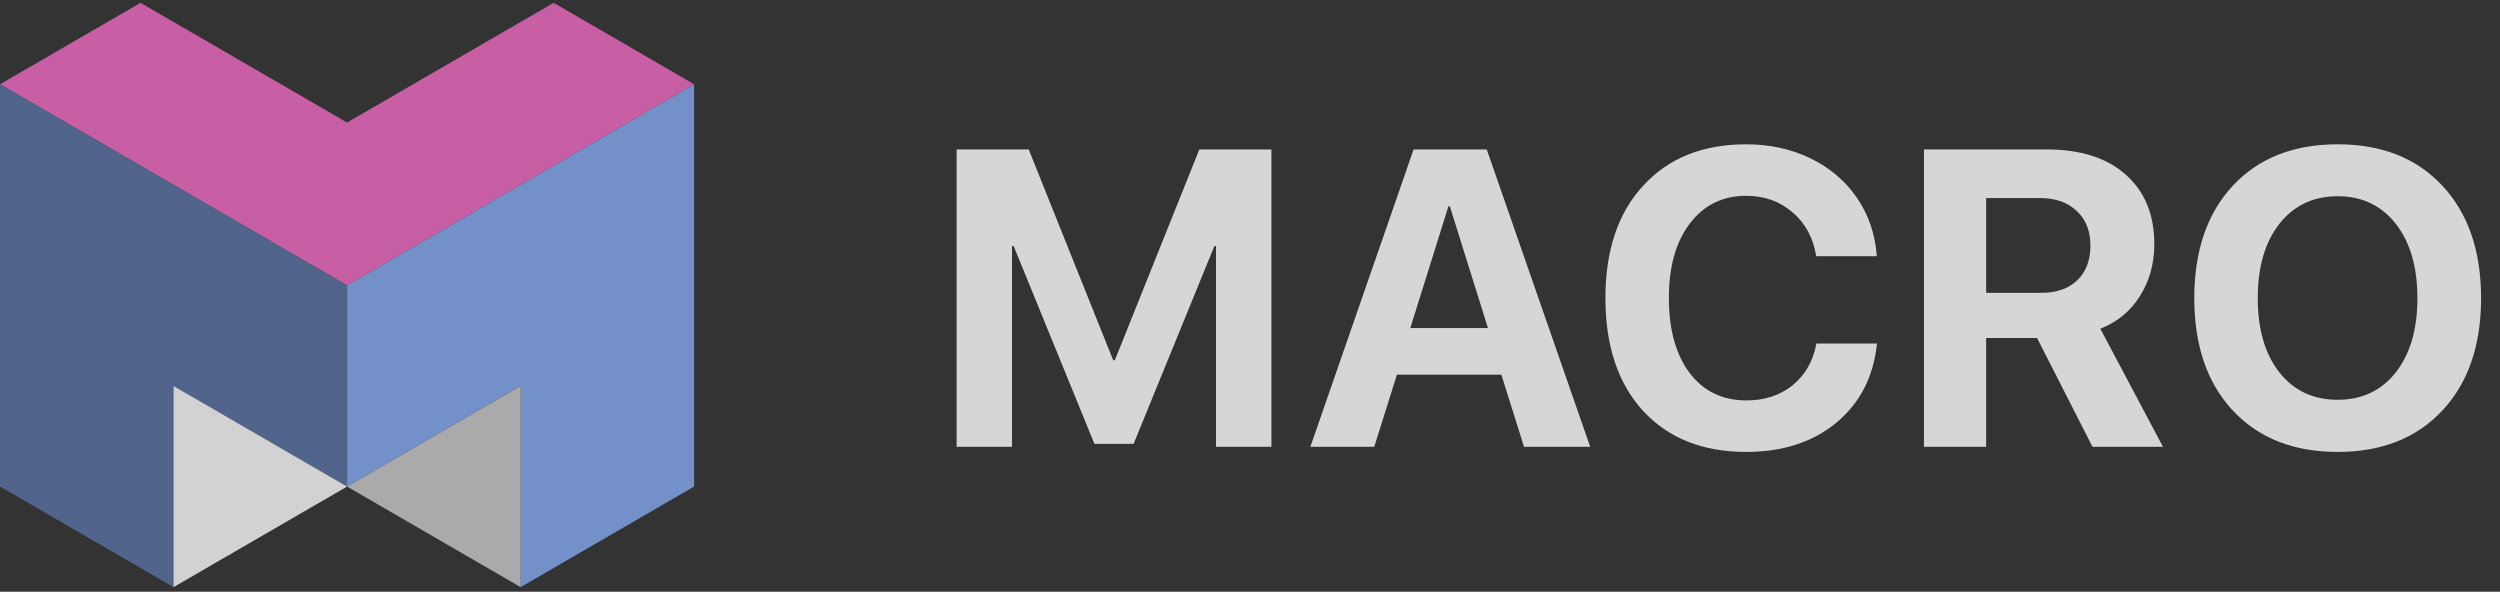
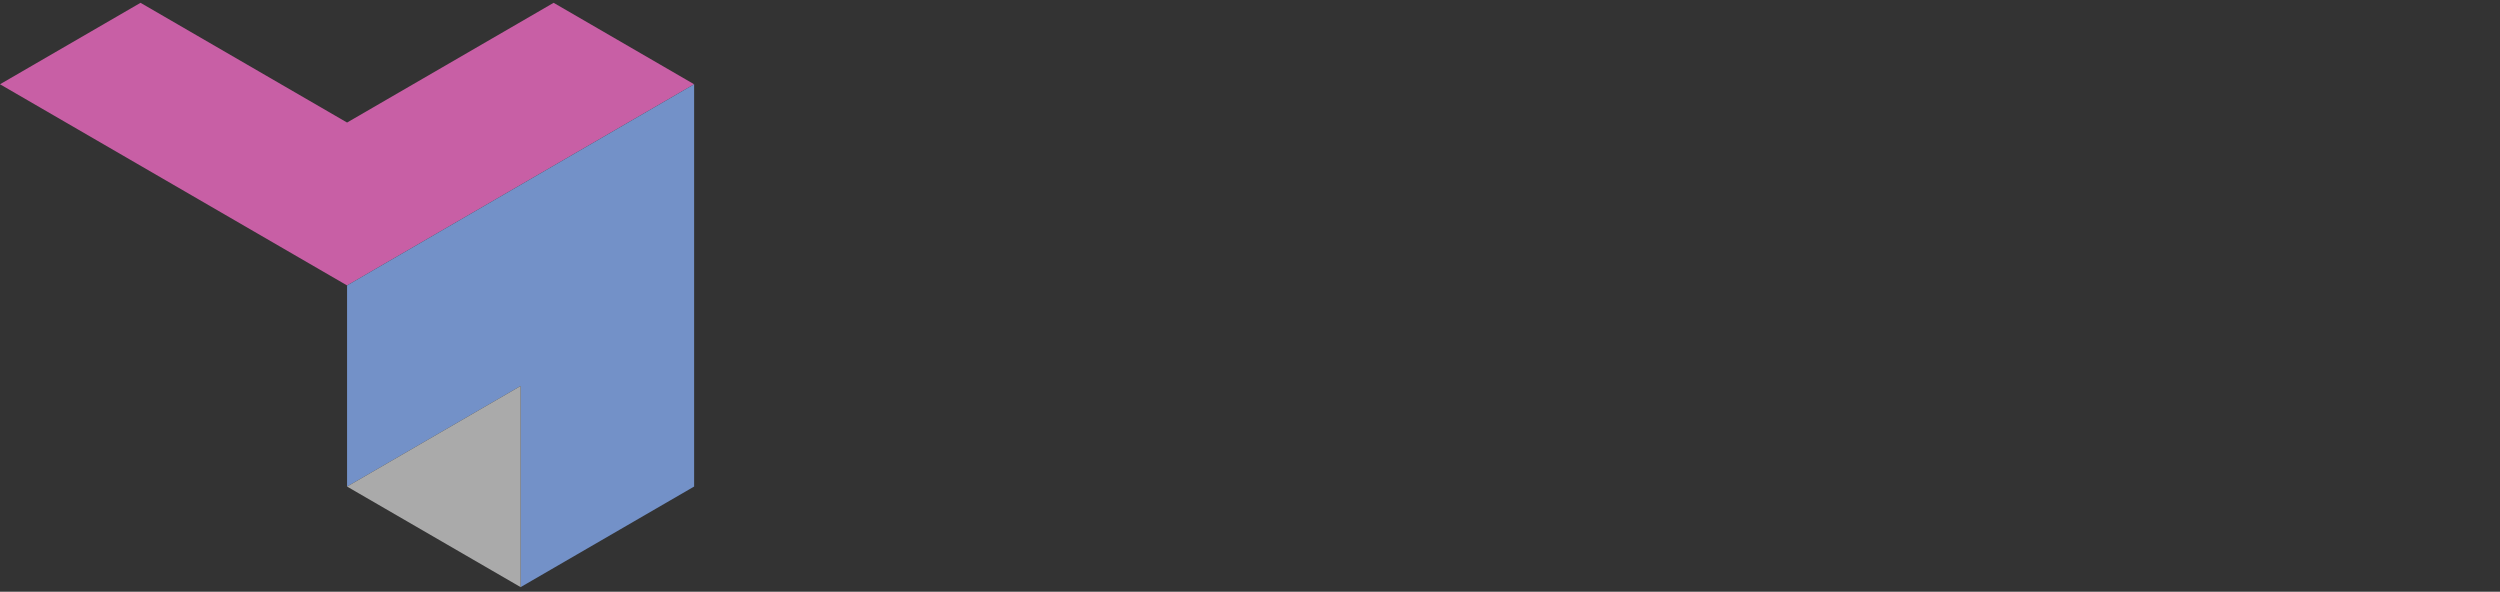
<svg xmlns="http://www.w3.org/2000/svg" width="169" height="40" viewBox="0 0 169 40" fill="none">
  <rect x="0" y="0" width="169" height="40" fill="#333333" stroke="none" />
-   <path fill-rule="evenodd" clip-rule="evenodd" d="M37.425 0.19L23.462 8.284L9.499 0.19L0 5.696L23.462 19.295L46.922 5.696L37.425 0.19Z" fill="#C85FA5" />
+   <path fill-rule="evenodd" clip-rule="evenodd" d="M37.425 0.19L23.462 8.284L9.499 0.19L0 5.696L23.462 19.295L46.922 5.696L37.425 0.19" fill="#C85FA5" />
  <path fill-rule="evenodd" clip-rule="evenodd" d="M46.923 5.696L23.462 19.295V32.892L35.194 26.093V39.69L46.923 32.89V5.696Z" fill="#7391C8" />
-   <path fill-rule="evenodd" clip-rule="evenodd" d="M0.001 5.696L23.462 19.295V32.892L11.731 26.093V39.69L0.001 32.89V5.696Z" fill="#50648C" />
  <path fill-rule="evenodd" clip-rule="evenodd" d="M35.194 26.093L23.462 32.892L35.194 39.69V26.093Z" fill="#AAAAAA" />
-   <path fill-rule="evenodd" clip-rule="evenodd" d="M11.731 26.093L23.462 32.892L11.731 39.69V26.093Z" fill="#D2D2D2" />
-   <path opacity="0.8" d="M85.949 10.103V30.202H82.202V16.636H82.091L76.631 30.007H73.984L68.524 16.636H68.413V30.202H64.666V10.103H69.541L75.251 24.352H75.363L81.074 10.103H85.949ZM103.024 30.202L101.492 25.327H94.431L92.899 30.202H88.581L95.559 10.103H100.504L107.496 30.202H103.024ZM97.913 13.947L95.336 22.179H100.587L98.01 13.947H97.913ZM118.039 30.55C115.105 30.55 112.783 29.626 111.075 27.779C109.375 25.921 108.526 23.377 108.526 20.146C108.526 16.924 109.38 14.389 111.089 12.541C112.797 10.684 115.114 9.755 118.039 9.755C119.636 9.755 121.085 10.071 122.385 10.702C123.694 11.334 124.743 12.225 125.532 13.376C126.322 14.528 126.767 15.842 126.87 17.318H122.775C122.58 16.083 122.046 15.094 121.173 14.351C120.309 13.608 119.265 13.237 118.039 13.237C116.451 13.237 115.184 13.859 114.237 15.104C113.289 16.348 112.816 18.024 112.816 20.132C112.816 22.277 113.285 23.971 114.222 25.216C115.16 26.451 116.437 27.068 118.053 27.068C119.297 27.068 120.342 26.724 121.187 26.037C122.032 25.35 122.566 24.412 122.789 23.224H126.884C126.652 25.462 125.737 27.244 124.14 28.572C122.542 29.891 120.509 30.55 118.039 30.55ZM134.265 13.39V19.797H137.956C139.015 19.797 139.837 19.514 140.422 18.948C141.016 18.381 141.313 17.597 141.313 16.594C141.313 15.619 141.007 14.844 140.394 14.268C139.781 13.683 138.955 13.39 137.915 13.39H134.265ZM134.265 22.848V30.202H130.059V10.103H138.36C140.654 10.103 142.437 10.674 143.709 11.816C144.99 12.949 145.631 14.514 145.631 16.51C145.631 17.82 145.306 18.989 144.656 20.02C144.015 21.042 143.124 21.775 141.982 22.221L146.216 30.202H141.452L137.705 22.848H134.265ZM150.937 12.555C152.683 10.688 155.046 9.755 158.027 9.755C161.008 9.755 163.366 10.688 165.103 12.555C166.848 14.421 167.721 16.956 167.721 20.16C167.721 23.354 166.848 25.884 165.103 27.751C163.357 29.617 160.998 30.55 158.027 30.55C155.046 30.55 152.683 29.617 150.937 27.751C149.2 25.884 148.333 23.354 148.333 20.16C148.333 16.956 149.2 14.421 150.937 12.555ZM161.955 15.131C160.98 13.887 159.67 13.265 158.027 13.265C156.383 13.265 155.069 13.887 154.085 15.131C153.11 16.376 152.623 18.052 152.623 20.16C152.623 22.258 153.11 23.93 154.085 25.174C155.06 26.409 156.374 27.026 158.027 27.026C159.67 27.026 160.98 26.409 161.955 25.174C162.93 23.93 163.417 22.258 163.417 20.16C163.417 18.052 162.93 16.376 161.955 15.131Z" fill="white" />
</svg>